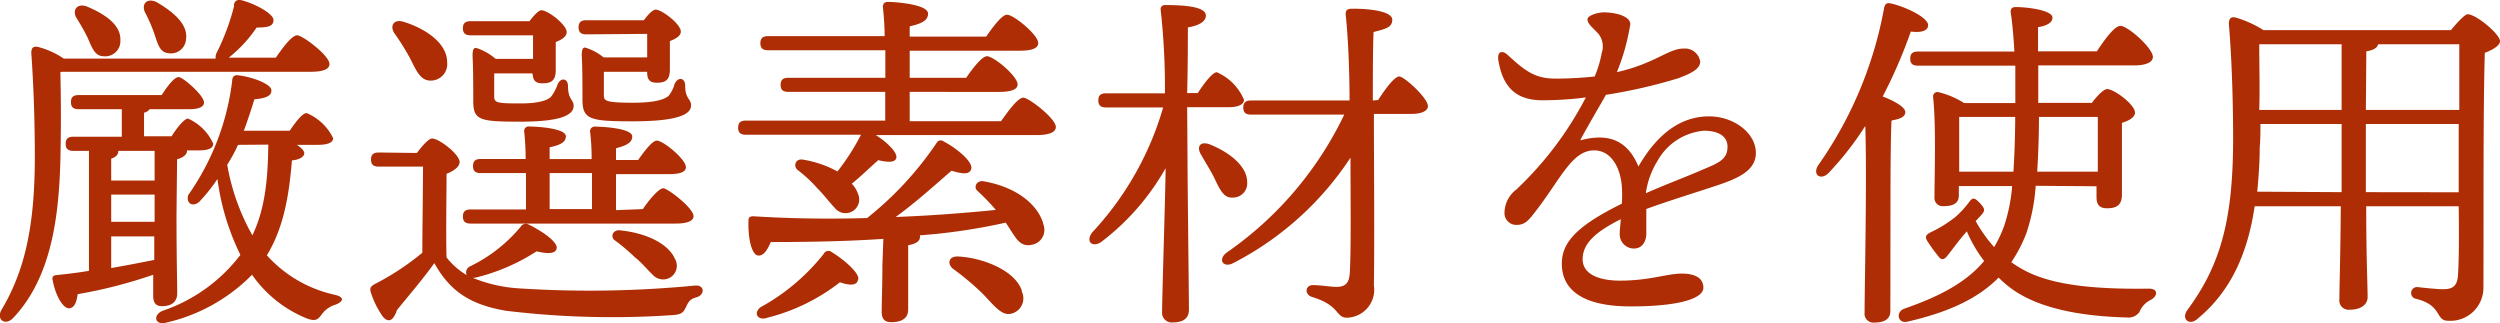
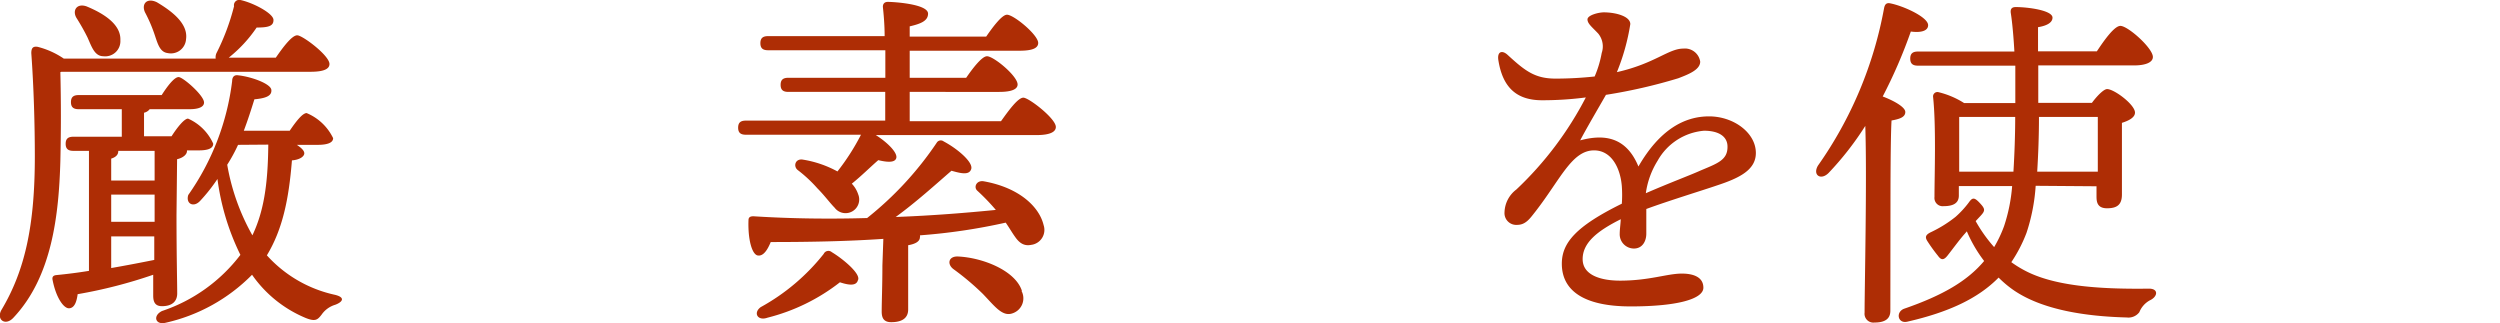
<svg xmlns="http://www.w3.org/2000/svg" width="212.46" height="27.46" viewBox="0 0 212.46 27.46">
  <defs>
    <style>.cls-1{fill:#ae2d05;}</style>
  </defs>
  <g id="レイヤー_2" data-name="レイヤー 2">
    <g id="コンテンツ">
      <path class="cls-1" d="M5.13,6.13c.06,2.61.06,4.77,0,7.56C5,18.22,4.44,23.5,1.14,27c-.69.75-1.5.15-1-.69,2-3.36,2.82-7.2,2.82-13,0-2.64-.09-5.91-.3-8.79,0-.45.15-.6.54-.54a7,7,0,0,1,2.22,1H18.33a.85.85,0,0,1,.06-.45,19.27,19.27,0,0,0,1.5-4A.45.45,0,0,1,20.43,0c1.11.24,2.79,1.14,2.81,1.68s-.44.66-1.43.66A11.48,11.48,0,0,1,19.44,4.9h4C24.06,4,24.81,3,25.26,3S28,4.72,28,5.44c0,.42-.48.66-1.61.66H5.22ZM15,18.25c0,3.48.06,5.79.06,6.69,0,.63-.39,1.08-1.29,1.08-.57,0-.75-.33-.75-.9,0-.39,0-1,0-1.77A41.05,41.05,0,0,1,6.6,25c-.09.66-.27,1.17-.72,1.2s-1.11-.87-1.41-2.4c-.06-.27.06-.39.3-.42q1.44-.14,2.79-.36V12.82H6.24c-.39,0-.66-.12-.66-.6s.27-.6.66-.6h4.11V9.28H6.69c-.39,0-.66-.12-.66-.6s.27-.6.66-.6h7.05c.48-.75,1.07-1.53,1.44-1.53s2.16,1.56,2.16,2.16c0,.39-.48.57-1.23.57H12.72a.83.83,0,0,1-.48.3v2h2.34c.48-.75,1.08-1.5,1.4-1.5a4.19,4.19,0,0,1,2.14,2.13c0,.42-.48.57-1.23.57h-1v.06c0,.27-.31.57-.84.69ZM6.51,1.54c-.39-.63,0-1.29.84-1,1.53.63,2.94,1.56,2.88,2.88A1.29,1.29,0,0,1,8.79,4.78c-.75,0-1-.81-1.35-1.59A17.86,17.86,0,0,0,6.51,1.54Zm3.54,11.31c0,.3-.21.51-.6.63v1.86h3.69V12.82H10.05Zm-.6,6h3.69V16.54H9.45Zm0,3.93c1.38-.24,2.61-.48,3.66-.69l0-2H9.45ZM12.33,1.06c-.33-.69.12-1.29,1-.87C14.7,1,16,2.05,15.81,3.34a1.29,1.29,0,0,1-1.56,1.17c-.72-.09-.87-.9-1.17-1.74A12.32,12.32,0,0,0,12.33,1.06Zm12.9,11.25c.35.24.63.48.63.72s-.33.54-1.05.6C24.54,17,24,19.51,22.68,21.7a10.9,10.9,0,0,0,5.81,3.36c.93.24.57.63,0,.84a2.16,2.16,0,0,0-1.16.84c-.33.42-.51.63-1.38.27a10.43,10.43,0,0,1-4.53-3.66,14.89,14.89,0,0,1-7.35,4.08c-.87.21-1.11-.6-.3-1a13.93,13.93,0,0,0,6.66-4.77,20.58,20.58,0,0,1-1.95-6.45A14.44,14.44,0,0,1,17,17.08c-.57.6-1.23.21-1-.51a21.26,21.26,0,0,0,3.73-9.69c0-.3.15-.54.51-.48,1.14.12,2.76.72,2.82,1.23s-.45.72-1.44.81c-.28.9-.57,1.8-.9,2.67h3.9c.51-.75,1.08-1.5,1.44-1.5a4.36,4.36,0,0,1,2.25,2.13c0,.39-.48.57-1.32.57Zm-5,0A13.55,13.55,0,0,1,19.31,14a18.58,18.58,0,0,0,2.14,6c.95-2,1.32-4.26,1.35-7.71Z" />
-       <path class="cls-1" d="M35.43,13c.42-.57,1-1.23,1.29-1.23.6,0,2.34,1.35,2.34,2,0,.42-.54.78-1.11,1,0,1.62-.06,5.4,0,7.11a6.23,6.23,0,0,0,1.71,1.5.56.56,0,0,1,.3-.75,12.9,12.9,0,0,0,4.29-3.36.5.5,0,0,1,.69-.18c1,.48,2.46,1.44,2.37,2s-.93.45-1.71.27a16.9,16.9,0,0,1-5.25,2.25c-.06,0-.12,0-.18,0a12.29,12.29,0,0,0,4,.9,92.5,92.5,0,0,0,14.87-.24c.88-.09.88.81.13,1-.54.15-.67.39-.88.84s-.39.6-1,.66A75,75,0,0,1,43,26.41c-3.21-.54-4.83-1.8-6.09-4.05-1,1.41-2.16,2.73-3.18,4-.33,1-.78,1.05-1.2.54a7.55,7.55,0,0,1-1-2c-.12-.39-.09-.54.36-.78a22.12,22.12,0,0,0,4-2.64c0-1.68.06-5.67.06-7.32H32.19c-.39,0-.66-.12-.66-.6s.27-.6.66-.6ZM33.54,2.86c-.45-.63-.09-1.29.78-1C36.18,2.44,38,3.67,38,5.29a1.4,1.4,0,0,1-1.41,1.56c-.87,0-1.2-.84-1.74-1.89A19.53,19.53,0,0,0,33.54,2.86ZM40,3c-.39,0-.66-.12-.66-.6s.27-.6.66-.6h5c.36-.48.78-.93,1-.93.57,0,2.16,1.23,2.16,1.86,0,.39-.45.66-.93.84,0,.75,0,1.89,0,2.37,0,.93-.39,1.14-1.14,1.14s-.78-.42-.84-.84H42c0,.51,0,1.53,0,1.92,0,.57.18.63,2.22.63s2.49-.45,2.61-.57a3.77,3.77,0,0,0,.54-1c.24-.66.9-.6.9.09,0,1.17.48,1.14.48,1.68,0,.84-1.23,1.35-4.53,1.35-3.48,0-4-.12-4-1.77,0-.72,0-3-.06-3.78,0-.51.06-.72.3-.72A4.77,4.77,0,0,1,42.12,5H45.3c0-.66,0-1.44,0-2ZM54.63,17.77C55.2,16.93,56,16,56.37,16s2.57,1.68,2.57,2.37c0,.39-.47.63-1.55.63H40c-.39,0-.66-.12-.66-.6s.27-.6.66-.6H44.7V14.71H40.86c-.39,0-.66-.12-.66-.6s.27-.6.66-.6h3.81a21.92,21.92,0,0,0-.12-2.31.38.38,0,0,1,.42-.45c.51,0,3.12.12,3.12.84,0,.54-.57.75-1.38.93v1h3.57a19.15,19.15,0,0,0-.13-2.31.39.39,0,0,1,.42-.45c.52,0,3.16.12,3.16.84,0,.54-.54.78-1.38,1v1h1.88c.55-.78,1.21-1.65,1.59-1.65.55,0,2.47,1.59,2.47,2.25,0,.39-.42.6-1.48.6H52.35v3.06Zm-7.92,0h3.6V14.71h-3.6ZM49.82,2.92c-.38,0-.65-.12-.65-.6s.27-.6.65-.6h4.9c.35-.48.75-.9,1-.9.54,0,2.14,1.23,2.14,1.86,0,.39-.46.63-.93.81,0,.75,0,2,0,2.4,0,.93-.38,1.14-1.13,1.14S55,6.55,55,6.1H51.32c0,.45,0,1.53,0,2s.15.63,2.49.63,2.82-.45,3-.57a2.69,2.69,0,0,0,.51-1c.28-.66.91-.57.91.12,0,1.14.5,1.11.5,1.68,0,.81-1.28,1.35-4.94,1.35s-4.29-.15-4.29-1.86c0-.72,0-2.88-.06-3.69,0-.51.06-.72.29-.72a4.65,4.65,0,0,1,1.57.84H55c0-.66,0-1.38,0-2ZM57.36,22a1.16,1.16,0,0,1-.61,1.68,1.2,1.2,0,0,1-1.31-.36c-.39-.36-.9-1-1.5-1.47a17.12,17.12,0,0,0-1.71-1.44c-.36-.27-.18-.87.42-.84C55.31,19.84,56.9,20.92,57.36,22Z" />
      <path class="cls-1" d="M85.07,10.3c.64-.9,1.44-2,1.9-2s2.76,1.77,2.76,2.49c0,.42-.49.69-1.66.69H74.43c1,.63,1.86,1.5,1.74,1.95s-.9.33-1.53.18c-.66.57-1.44,1.35-2.25,2a2.4,2.4,0,0,1,.54.9,1.16,1.16,0,0,1-2,1.14c-.39-.39-.87-1.05-1.47-1.65a11.65,11.65,0,0,0-1.68-1.56c-.39-.33-.18-1,.48-.87a9.13,9.13,0,0,1,2.91,1,19.23,19.23,0,0,0,2-3.12H63.39c-.39,0-.66-.12-.66-.6s.27-.6.66-.6H75.23V7.81H67c-.39,0-.66-.12-.66-.6s.27-.6.66-.6h8.24c0-.78,0-1.59,0-2.34H65.28c-.39,0-.66-.12-.66-.6s.27-.6.66-.6h9.9c0-1-.09-1.92-.15-2.49,0-.27.15-.42.42-.42.51,0,3.42.18,3.42,1,0,.63-.66.87-1.56,1.08v.87h6.5c.6-.87,1.35-1.86,1.77-1.86.57,0,2.65,1.71,2.65,2.4,0,.42-.45.66-1.57.66H77.31V6.61h4.8c.6-.87,1.35-1.83,1.77-1.83.57,0,2.6,1.68,2.6,2.4,0,.39-.48.63-1.56.63H77.31V10.3Zm-10,10c-3.06.21-6.33.27-9.57.27-.27.66-.63,1.23-1.11,1.14s-.84-1.35-.78-3c0-.27.18-.33.42-.33,3.33.21,6.6.24,9.66.15a28.43,28.43,0,0,0,5.91-6.39.4.4,0,0,1,.6-.12c1.19.63,2.51,1.77,2.34,2.34s-.93.36-1.68.15c-1.32,1.14-3,2.67-4.74,3.93,3.21-.12,6.09-.36,8.51-.6a18.34,18.34,0,0,0-1.56-1.62c-.36-.3-.09-.93.55-.81,3,.54,4.7,2.16,5.07,3.72a1.28,1.28,0,0,1-1.06,1.68c-.59.12-1-.15-1.37-.69-.22-.3-.48-.75-.79-1.2A50.3,50.3,0,0,1,78.18,20a.27.27,0,0,1,0,.15c0,.33-.31.57-1,.69v1.71c0,1.56,0,3.06,0,3.75s-.46,1.08-1.44,1.08c-.61,0-.81-.33-.81-.9,0-.81.06-2.25.06-3.93Zm-2.16,3.51c-.12.45-.63.48-1.53.18A16.54,16.54,0,0,1,65.22,27c-.84.3-1.23-.42-.57-.9A17.69,17.69,0,0,0,70,21.58a.44.44,0,0,1,.69-.15C71.64,22,73.11,23.23,72.93,23.77Zm13.91.93a1.34,1.34,0,0,1-.78,1.89c-.86.3-1.5-.6-2.51-1.65a22.26,22.26,0,0,0-2.49-2.1c-.58-.42-.45-1.14.42-1.08C83.55,21.91,86.28,23,86.84,24.7Z" />
-       <path class="cls-1" d="M100.92,13.45c0,2.1.12,11.61.12,12.87,0,.69-.42,1.08-1.38,1.08a.82.82,0,0,1-.9-.9c0-1.29.27-9.69.3-12.21a20.52,20.52,0,0,1-5.43,6.24c-.78.57-1.44,0-.78-.81a26.23,26.23,0,0,0,6-10.59H94c-.39,0-.66-.12-.66-.6s.27-.6.66-.6h5A59.89,59.89,0,0,0,98.64.85.35.35,0,0,1,99,.43c1.92,0,3.48.18,3.48.9,0,.51-.6.84-1.53,1,0,1,0,3.33-.06,5.58h.9c.57-.87,1.26-1.77,1.62-1.77a4.41,4.41,0,0,1,2.31,2.34c0,.42-.54.63-1.29.63h-3.54Zm2.28,1.68c-.33-.66-.75-1.32-1.14-2s-.06-1.14.72-.87c1.68.66,3.21,1.86,3.21,3.21a1.21,1.21,0,0,1-1.26,1.32C104,16.84,103.65,16.09,103.2,15.13ZM117.12,8.5c.6-.93,1.38-2,1.8-2s2.43,1.83,2.43,2.52c0,.42-.57.66-1.38.66h-3.21c0,4.68.06,10.08,0,14.58A2.38,2.38,0,0,1,114.48,27c-1,0-.57-1.05-3-1.77-.66-.24-.54-1,.09-1s1.53.15,2,.15c.72,0,1.08-.27,1.14-1.17.12-2,.06-6.66.06-9.81a26.31,26.31,0,0,1-9.93,8.94c-.87.48-1.38-.27-.6-.87a30,30,0,0,0,10-11.73h-7.92c-.39,0-.66-.12-.66-.6s.27-.6.66-.6h8.37c0-2.49-.12-5.4-.33-7.32,0-.36.12-.48.6-.48,1.68,0,3.36.27,3.36.93s-.54.78-1.59,1.05c-.06,1.59-.06,3.6-.06,5.82Z" />
      <path class="cls-1" d="M149.22,13c0,1.44-1.39,2.13-3.31,2.76-1.22.42-4.07,1.29-6,2,0,.69,0,1.5,0,2.1s-.3,1.23-1,1.26a1.21,1.21,0,0,1-1.26-1.26c0-.33.06-.72.09-1.23-2,1-3.24,2-3.24,3.39s1.59,1.83,3.18,1.83c2.49,0,4-.6,5.25-.6.93,0,1.83.27,1.83,1.2s-2.1,1.59-6.18,1.59-5.85-1.41-5.85-3.63c0-1.77,1.2-3.18,5.1-5.1a10.66,10.66,0,0,0,0-1.47c-.11-1.47-.83-3.06-2.36-3.06-1.89,0-2.85,2.46-5,5.22-.45.57-.81,1.11-1.53,1.11a1,1,0,0,1-1.08-1.08,2.51,2.51,0,0,1,1-1.92,29.14,29.14,0,0,0,5.91-7.83,28.37,28.37,0,0,1-3.72.24c-2.16,0-3.36-1.08-3.72-3.45-.09-.69.33-.84.81-.39,1.47,1.35,2.31,2,4.05,2a31,31,0,0,0,3.33-.18,9.08,9.08,0,0,0,.6-2,1.72,1.72,0,0,0-.3-1.65c-.51-.54-.91-.84-.91-1.2s.94-.6,1.39-.6c1,0,2.25.33,2.25,1a18.22,18.22,0,0,1-1.14,4.08c3.21-.72,4.38-2,5.64-2a1.31,1.31,0,0,1,1.44,1.11c0,.69-1,1.08-1.86,1.41a45.06,45.06,0,0,1-6.15,1.41c-.57,1-1.71,2.94-2.19,3.87,2-.54,3.9-.33,4.95,2.22,1.8-3.12,3.9-4.26,6-4.26S149.22,11.29,149.22,13Zm-2.41-.54c0-.84-.71-1.35-2-1.35a5,5,0,0,0-3.94,2.55,7,7,0,0,0-1,2.76c1.92-.84,3.84-1.56,4.56-1.89C145.91,13.9,146.81,13.63,146.81,12.49Z" />
      <path class="cls-1" d="M160.65,26.41c0,.66-.42,1-1.35,1a.75.75,0,0,1-.84-.84c0-2.13.21-11.37.06-15.87a25.85,25.85,0,0,1-3.12,4c-.66.66-1.38.18-.9-.63A33.71,33.71,0,0,0,160.11.73c.06-.33.18-.51.51-.45,1.11.21,3.24,1.17,3.24,1.86,0,.48-.6.66-1.47.54A42.28,42.28,0,0,1,160,8.2c.81.3,1.92.87,1.92,1.32s-.51.6-1.17.72c-.09,1.5-.09,6.36-.09,7.29ZM173,15.79a15.9,15.9,0,0,1-.78,4,12.17,12.17,0,0,1-1.29,2.49,9,9,0,0,0,1.05.66c2.46,1.35,6.27,1.65,10.65,1.59.84,0,.75.69.06,1a2,2,0,0,0-.88,1,1.16,1.16,0,0,1-1.07.45c-3.45-.09-7.14-.63-9.6-2.31a9.11,9.11,0,0,1-1.29-1.08c-1.74,1.77-4.23,2.94-7.77,3.75-.81.18-1-.84-.24-1.11,3.3-1.14,5.37-2.37,6.78-4.05a11.65,11.65,0,0,1-1.47-2.52l-.18.21c-.48.54-1.11,1.41-1.47,1.86s-.57.33-.81,0a13.85,13.85,0,0,1-.87-1.2c-.24-.36-.21-.57.3-.81a10.6,10.6,0,0,0,2.07-1.29,8.09,8.09,0,0,0,1.11-1.2c.3-.42.45-.51.93,0s.51.66.09,1.11l-.42.45A12.4,12.4,0,0,0,169.47,21a10.69,10.69,0,0,0,.84-1.77,14.22,14.22,0,0,0,.69-3.42h-4.53v.81c0,.63-.45.9-1.29.9a.7.7,0,0,1-.78-.78c0-1.86.15-6-.12-8.52a.37.37,0,0,1,.45-.39,7.21,7.21,0,0,1,2.19.93h4.35c0-1.23,0-2.31,0-3.18H163c-.39,0-.66-.12-.66-.6s.27-.6.66-.6h8.19c-.06-1.14-.18-2.49-.3-3.24-.06-.36.06-.54.42-.54,1,0,3.12.27,3.12.9,0,.42-.48.69-1.23.81V4.36h5c.66-1,1.5-2.16,2-2.16.64,0,2.76,1.89,2.76,2.64,0,.45-.59.72-1.61.72h-8.13c0,1.05,0,2.1,0,3.18h4.56c.42-.57,1-1.17,1.29-1.17.6,0,2.37,1.32,2.37,2,0,.42-.54.69-1.11.87,0,1.77,0,5.19,0,6.09s-.45,1.17-1.27,1.17-.89-.54-.89-1v-.87Zm-1.89-1.2c.09-1.5.15-3.12.15-4.65H166.5c0,.66,0,2.52,0,3.12v1.53Zm7.17,0c0-1.56,0-3.57,0-4.65h-5c0,1.62-.06,3.18-.15,4.65Z" />
-       <path class="cls-1" d="M208.29,2.56c.51-.63,1.2-1.35,1.41-1.35.75,0,2.76,1.71,2.76,2.28,0,.39-.63.75-1.29,1-.15,5-.09,13.5-.12,20.07a2.81,2.81,0,0,1-3,2.7c-1.11,0-.45-1.29-2.7-1.86a.5.5,0,0,1,.12-1c.78.09,1.74.18,2.16.18.84,0,1.2-.3,1.26-1.2.09-1.35.09-3.6.06-5.85h-7.86c0,4.29.12,6.81.12,7.71,0,.63-.54,1.08-1.53,1.08a.79.79,0,0,1-.87-.9c0-1,.09-3.51.12-7.89h-7.32c-.51,3.45-1.74,7-4.83,9.54-.69.66-1.47.06-.87-.75,2.79-3.78,3.87-7.62,3.87-14.55,0-2.82-.09-6.45-.36-9.72,0-.48.15-.63.54-.57a9.35,9.35,0,0,1,2.4,1.08ZM199,16.33V10.54h-6.9c0,.66,0,1.35-.06,2,0,1.2-.09,2.46-.21,3.75ZM192,3.76c0,1.86.06,3.72,0,5.58H199V3.76Zm9.06,5.58H209V3.76h-6.9c-.06.3-.39.51-1,.6Zm7.89,7V10.54h-7.89v5.79Z" />
    </g>
  </g>
</svg>